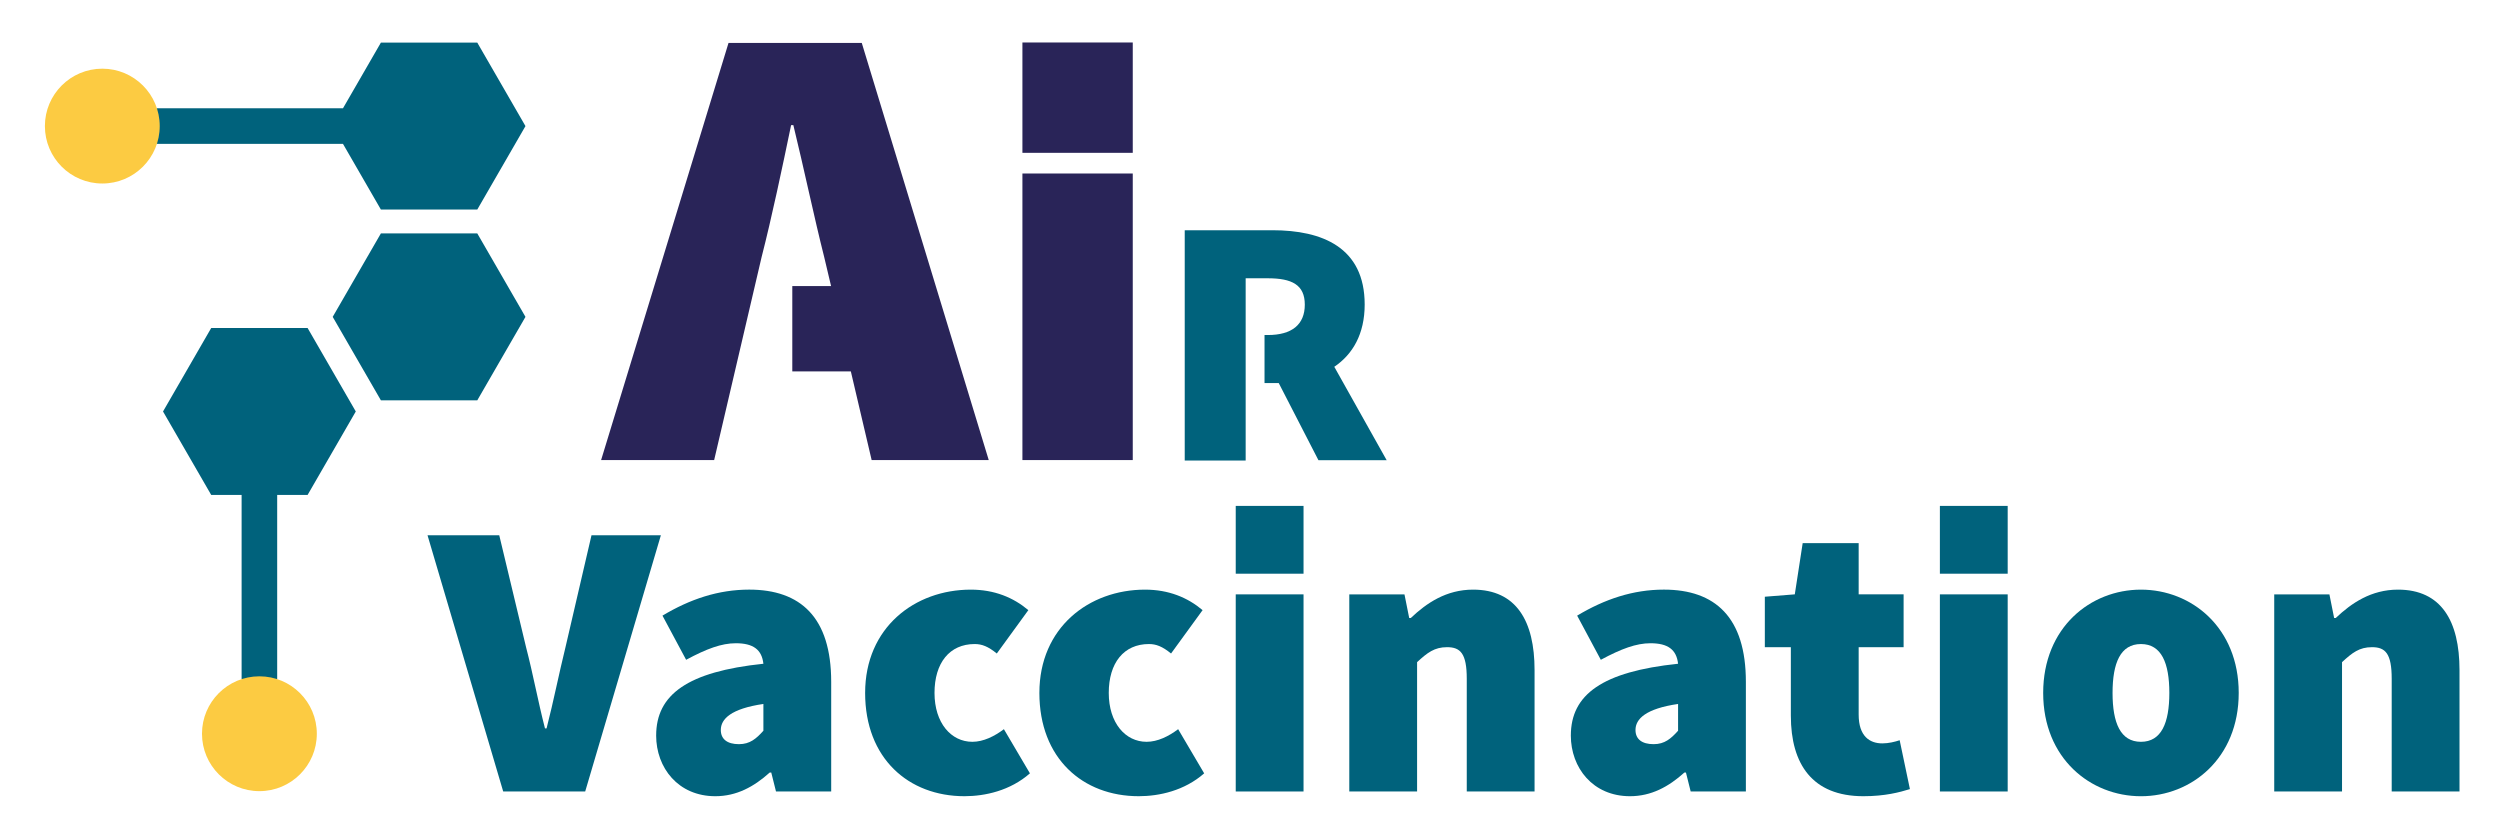
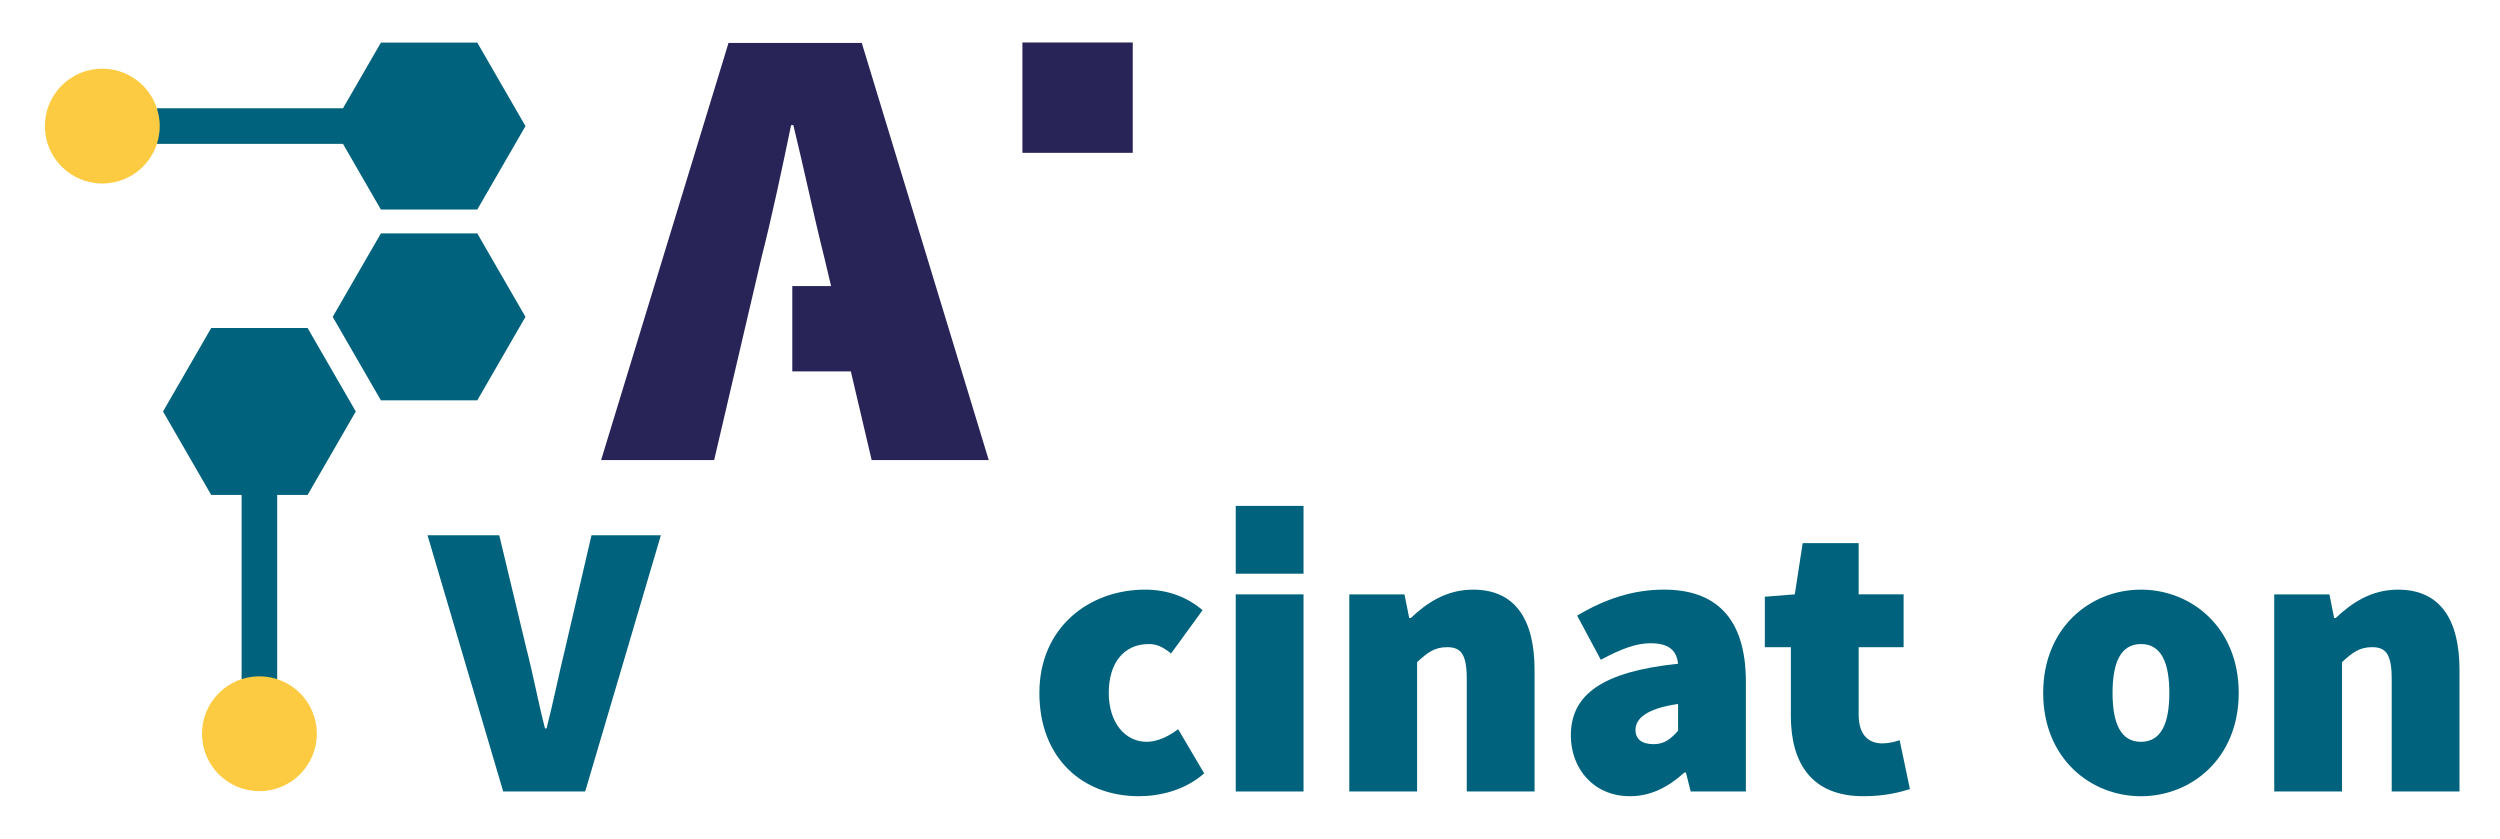
<svg xmlns="http://www.w3.org/2000/svg" id="Capa_1" data-name="Capa 1" viewBox="0 0 1569.27 526.6">
  <defs>
    <style>
      .cls-1 {
        fill: #fccb42;
      }

      .cls-2 {
        fill: #292458;
      }

      .cls-3 {
        fill: #00627c;
      }
    </style>
  </defs>
  <g>
    <path class="cls-3" d="M268.34,335.97h45.04l16.83,70.28c4.45,17.07,7.42,33.65,11.88,50.98h.99c4.45-17.32,7.67-33.9,11.88-50.98l16.33-70.28h43.55l-47.51,160.85h-51.47l-47.51-160.85Z" />
-     <path class="cls-3" d="M411.88,461.68c0-25.74,19.8-40.09,67.31-45.04-.99-8.91-6.43-12.87-17.32-12.87-8.91,0-18.31,3.46-31.18,10.39l-14.85-27.72c17.32-10.39,35.14-16.33,54.44-16.33,32.17,0,51.47,17.32,51.47,57.91v68.8h-34.65l-2.97-11.88h-.99c-9.9,8.91-20.79,14.85-34.15,14.85-23.26,0-37.12-17.82-37.12-38.11ZM479.19,458.71v-16.83c-20.29,2.97-26.73,9.4-26.73,16.33,0,5.69,3.96,8.91,11.38,8.91,6.93,0,10.89-3.47,15.34-8.41Z" />
-     <path class="cls-3" d="M543.05,434.96c0-41.08,31.18-64.84,66.32-64.84,14.85,0,26.73,4.95,36.13,12.87l-19.8,27.22c-5.45-4.45-9.4-5.94-13.86-5.94-15.84,0-25.24,11.88-25.24,30.69s10.39,30.68,23.76,30.68c6.93,0,13.86-3.46,19.8-7.92l16.33,27.72c-12.37,10.89-28.21,14.35-41.08,14.35-35.14,0-62.36-23.76-62.36-64.84Z" />
    <path class="cls-3" d="M652.43,434.96c0-41.08,31.18-64.84,66.32-64.84,14.85,0,26.73,4.95,36.13,12.87l-19.8,27.22c-5.45-4.45-9.4-5.94-13.86-5.94-15.84,0-25.24,11.88-25.24,30.69s10.39,30.68,23.76,30.68c6.93,0,13.86-3.46,19.8-7.92l16.33,27.72c-12.37,10.89-28.21,14.35-41.08,14.35-35.14,0-62.36-23.76-62.36-64.84Z" />
    <path class="cls-3" d="M775.68,373.09h42.56v123.73h-42.56v-123.73Z" />
    <path class="cls-3" d="M846.95,373.09h34.65l2.97,14.85h.99c9.9-9.4,22.27-17.82,39.1-17.82,27.22,0,38.6,19.8,38.6,50.48v76.22h-42.56v-70.78c0-15.84-3.96-19.8-12.37-19.8-7.92,0-12.37,3.46-18.81,9.4v81.17h-42.56v-123.73Z" />
    <path class="cls-3" d="M986.03,461.68c0-25.74,19.8-40.09,67.31-45.04-.99-8.91-6.43-12.87-17.32-12.87-8.91,0-18.31,3.46-31.18,10.39l-14.85-27.72c17.32-10.39,35.14-16.33,54.44-16.33,32.17,0,51.47,17.32,51.47,57.91v68.8h-34.65l-2.97-11.88h-.99c-9.9,8.91-20.79,14.85-34.15,14.85-23.26,0-37.12-17.82-37.12-38.11ZM1053.34,458.71v-16.83c-20.29,2.97-26.73,9.4-26.73,16.33,0,5.69,3.96,8.91,11.38,8.91,6.93,0,10.89-3.47,15.34-8.41Z" />
    <path class="cls-3" d="M1124.13,449.31v-43.06h-16.33v-31.68l18.81-1.49,4.95-32.17h35.14v32.17h28.21v33.16h-28.21v42.32c0,13.61,6.93,18.07,14.85,18.07,3.96,0,7.92-.99,10.89-1.98l6.43,30.68c-6.43,1.98-15.59,4.46-29.2,4.46-32.17,0-45.53-20.29-45.53-50.48Z" />
-     <path class="cls-3" d="M1217.68,373.09h42.56v123.73h-42.56v-123.73Z" />
    <path class="cls-3" d="M1282.52,434.96c0-41.08,29.7-64.84,61.37-64.84s61.37,23.76,61.37,64.84-29.7,64.84-61.37,64.84-61.37-23.76-61.37-64.84ZM1361.71,434.96c0-18.81-4.95-30.69-17.82-30.69s-17.82,11.88-17.82,30.69,4.95,30.68,17.82,30.68,17.82-11.88,17.82-30.68Z" />
    <path class="cls-3" d="M1427.54,373.09h34.65l2.97,14.85h.99c9.9-9.4,22.27-17.82,39.1-17.82,27.22,0,38.6,19.8,38.6,50.48v76.22h-42.56v-70.78c0-15.84-3.96-19.8-12.37-19.8-7.92,0-12.37,3.46-18.81,9.4v81.17h-42.56v-123.73Z" />
  </g>
  <g>
    <path class="cls-3" d="M299.59,146.51h-60.5l-30.25,52.39,30.25,52.39h60.5l30.25-52.39-30.25-52.39Z" />
    <polygon class="cls-3" points="223.33 258.29 193.08 205.89 132.58 205.89 102.33 258.29 132.58 310.68 151.66 310.68 151.66 426.26 173.99 426.26 173.99 310.68 193.08 310.68 223.33 258.29" />
    <polygon class="cls-3" points="299.59 26.75 239.09 26.75 215.29 67.98 98.25 67.98 98.25 90.31 215.29 90.31 239.09 131.54 299.59 131.54 329.84 79.15 299.59 26.75" />
  </g>
  <g>
    <path class="cls-2" d="M620.64,288.79L540.94,26.95h-83.64l-79.98,261.83h70.96l29.79-127.44c6.39-24.91,13.06-56.48,18.51-82.8h1.41c6.39,26.03,13.06,57.89,19.36,82.8l4.32,18.23h-24.34v53.57h36.75l13.06,55.64h73.49Z" />
-     <path class="cls-2" d="M641.78,108.91h69.26v179.88h-69.26V108.91h0Z" />
+     <path class="cls-2" d="M641.78,108.91h69.26v179.88V108.91h0Z" />
    <path class="cls-2" d="M641.78,26.67h69.26v69.26h-69.26V26.67h0Z" />
-     <path class="cls-3" d="M870.53,289.07l-32.99-58.83c11.56-7.8,19.08-20.58,19.08-39.1,0-35.9-26.69-46.62-57.89-46.62h-55.07v144.54h38.25v-114.38h13.91c15.04,0,23.21,4.04,23.21,16.54s-8.08,19.08-23.21,19.08h-2.07v30.17h8.93l24.91,48.4h42.86v.19h.09Z" />
  </g>
  <circle class="cls-1" cx="162.83" cy="460.57" r="36.04" />
  <circle class="cls-1" cx="64.22" cy="79.15" r="36.04" />
  <path class="cls-3" d="M775.68,317.56h42.56v42.56h-42.56v-42.56h0Z" />
-   <path class="cls-3" d="M1217.68,317.56h42.56v42.56h-42.56v-42.56h0Z" />
</svg>